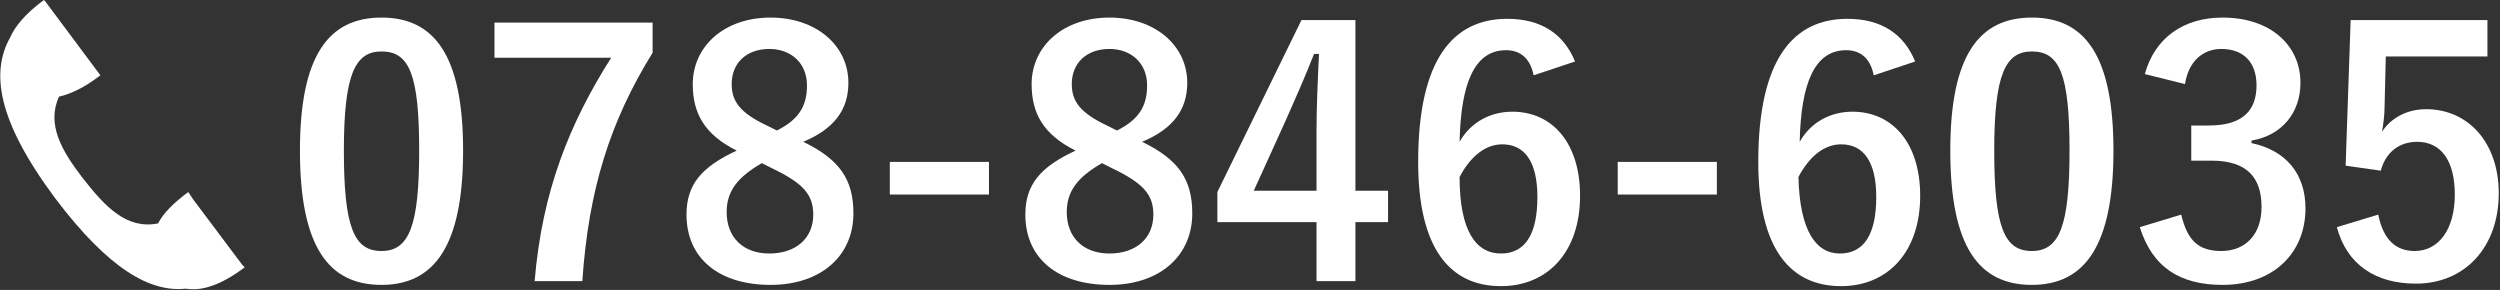
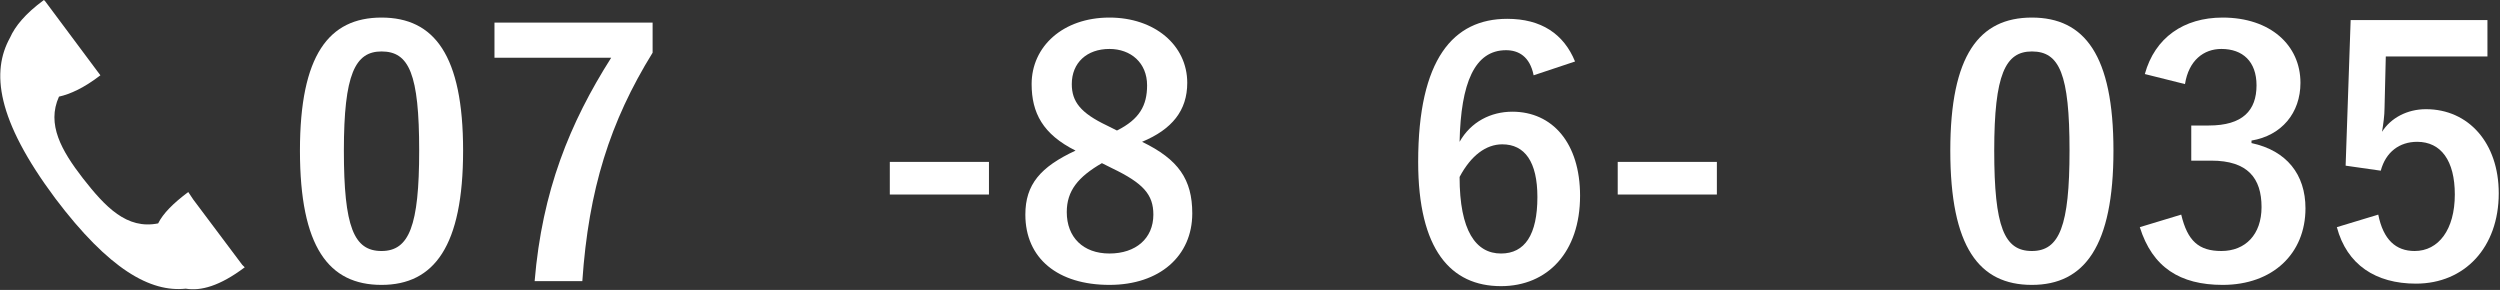
<svg xmlns="http://www.w3.org/2000/svg" version="1.1" id="レイヤー_1" x="0px" y="0px" viewBox="0 0 199.2 23.1" style="enable-background:new 0 0 199.2 23.1;" xml:space="preserve">
  <rect x="0" y="0" width="199.2" height="23.1" fill="#333333" stroke="none" />
  <style type="text/css">
	.st0{fill:#fff;}
</style>
  <g>
    <path class="st0" d="M36.9,12c0,7.6-2.3,10.7-6.5,10.7c-4.2,0-6.5-3-6.5-10.7c0-7.6,2.3-10.6,6.5-10.6S36.9,4.4,36.9,12z M27.4,12   c0,6.1,0.8,8,3,8c2.2,0,3-2,3-8c0-6.1-0.8-7.9-3-7.9C28.3,4.1,27.4,5.9,27.4,12z" />
    <path class="st0" d="M52,4.2c-3.4,5.5-5.1,10.9-5.6,18.2h-3.8c0.6-7.2,2.8-12.6,6.1-17.8h-9.3V1.8H52V4.2z" />
-     <path class="st0" d="M68,17c0,3.4-2.6,5.7-6.6,5.7c-4.1,0-6.7-2.1-6.7-5.6c0-2.4,1.2-3.8,4-5.1c-2.6-1.3-3.5-3-3.5-5.3   c0-3,2.5-5.3,6.2-5.3c3.6,0,6.2,2.2,6.2,5.2c0,2.2-1.2,3.7-3.6,4.7C66.9,12.7,68,14.3,68,17z M60.7,13c-1.9,1.1-2.8,2.2-2.8,3.9   c0,2,1.3,3.3,3.4,3.3c2.1,0,3.5-1.2,3.5-3.1c0-1.6-0.8-2.5-3.3-3.7L60.7,13z M61.9,10.4c1.8-0.9,2.4-2,2.4-3.6c0-1.8-1.3-2.9-3-2.9   c-1.8,0-3,1.1-3,2.8c0,1.4,0.7,2.3,2.8,3.3L61.9,10.4z" />
    <path class="st0" d="M78.8,15.5h-7.9v-2.6h7.9V15.5z" />
    <path class="st0" d="M95,17c0,3.4-2.6,5.7-6.6,5.7c-4.1,0-6.7-2.1-6.7-5.6c0-2.4,1.2-3.8,4-5.1c-2.6-1.3-3.5-3-3.5-5.3   c0-3,2.5-5.3,6.2-5.3c3.6,0,6.2,2.2,6.2,5.2c0,2.2-1.2,3.7-3.6,4.7C93.9,12.7,95,14.3,95,17z M87.8,13c-1.9,1.1-2.8,2.2-2.8,3.9   c0,2,1.3,3.3,3.4,3.3c2.1,0,3.5-1.2,3.5-3.1c0-1.6-0.8-2.5-3.3-3.7L87.8,13z M89,10.4c1.8-0.9,2.4-2,2.4-3.6c0-1.8-1.3-2.9-3-2.9   c-1.8,0-3,1.1-3,2.8c0,1.4,0.7,2.3,2.8,3.3L89,10.4z" />
-     <path class="st0" d="M108,15.2h2.6v2.5H108v4.7h-3.1v-4.7h-7.9v-2.4l6.7-13.7h4.3V15.2z M104.9,10.6c0-2.2,0.1-4.2,0.2-6.3h-0.4   c-0.7,1.8-1.5,3.6-2.3,5.4l-2.5,5.5h5V10.6z" />
    <path class="st0" d="M122.2,6c-0.3-1.5-1.2-2-2.2-2c-2.5,0-3.6,2.6-3.7,7.3c0.9-1.6,2.5-2.4,4.2-2.4c3.2,0,5.4,2.5,5.4,6.7   c0,4.5-2.6,7.2-6.3,7.2c-4,0-6.6-2.9-6.6-9.9c0-8.2,2.8-11.4,7.1-11.4c2.7,0,4.5,1.2,5.4,3.4L122.2,6z M119.6,20.2   c1.9,0,2.9-1.5,2.9-4.5c0-2.8-1-4.2-2.8-4.2c-1.3,0-2.5,0.9-3.4,2.6C116.3,18.4,117.6,20.2,119.6,20.2z" />
    <path class="st0" d="M136.8,15.5h-7.9v-2.6h7.9V15.5z" />
-     <path class="st0" d="M149.3,6c-0.3-1.5-1.2-2-2.2-2c-2.5,0-3.6,2.6-3.7,7.3c0.9-1.6,2.5-2.4,4.2-2.4c3.2,0,5.4,2.5,5.4,6.7   c0,4.5-2.6,7.2-6.3,7.2c-4,0-6.6-2.9-6.6-9.9c0-8.2,2.8-11.4,7.1-11.4c2.7,0,4.5,1.2,5.4,3.4L149.3,6z M146.6,20.2   c1.9,0,2.9-1.5,2.9-4.5c0-2.8-1-4.2-2.8-4.2c-1.3,0-2.5,0.9-3.4,2.6C143.4,18.4,144.7,20.2,146.6,20.2z" />
    <path class="st0" d="M168.4,12c0,7.6-2.3,10.7-6.5,10.7c-4.2,0-6.5-3-6.5-10.7c0-7.6,2.3-10.6,6.5-10.6S168.4,4.4,168.4,12z    M158.9,12c0,6.1,0.8,8,3,8c2.2,0,3-2,3-8c0-6.1-0.8-7.9-3-7.9C159.8,4.1,158.9,5.9,158.9,12z" />
    <path class="st0" d="M170.9,5.9c0.8-2.9,3.1-4.5,6.2-4.5c3.8,0,6.2,2.2,6.2,5.2c0,2.4-1.5,4.2-3.9,4.6v0.2c2.8,0.6,4.3,2.5,4.3,5.2   c0,3.6-2.6,6.1-6.6,6.1c-3.4,0-5.6-1.4-6.6-4.6l3.3-1c0.5,2.1,1.4,2.9,3.2,2.9c1.9,0,3.2-1.3,3.2-3.5c0-2.3-1.1-3.7-4-3.7h-1.6   v-2.8h1.4c2.7,0,3.8-1.2,3.8-3.2c0-1.9-1.1-2.9-2.8-2.9c-1.4,0-2.6,0.9-2.9,2.8L170.9,5.9z" />
    <path class="st0" d="M198.3,4.5h-8.2L190,8.6c0,0.6-0.1,1.3-0.2,1.9c0.7-1.1,2-1.8,3.5-1.8c3.4,0,5.8,2.7,5.8,6.7   c0,4.3-2.7,7.2-6.6,7.2c-3.2,0-5.5-1.5-6.3-4.5l3.3-1c0.4,2,1.4,2.9,2.9,2.9c1.9,0,3.2-1.7,3.2-4.5c0-2.7-1.1-4.2-3-4.2   c-1.4,0-2.5,0.8-2.9,2.3l-2.8-0.4l0.4-11.6h10.9V4.5z" />
  </g>
  <path class="st0" d="M19.5,21.3l-0.2-0.2l-3.9-5.2L15,15.3c-1.2,0.9-2,1.7-2.4,2.5c-2.5,0.5-4.2-1.3-6-3.6C4.9,12,3.7,9.9,4.7,7.7  C5.6,7.5,6.7,7,8,6L7.7,5.6l0,0L3.6,0.1l0,0L3.5,0C2,1.1,1.2,2.1,0.8,3c-1.5,2.7-1.1,6.5,3.6,12.8c4.3,5.7,7.6,7.5,10.4,7.2  C16,23.2,17.5,22.8,19.5,21.3z" />
</svg>